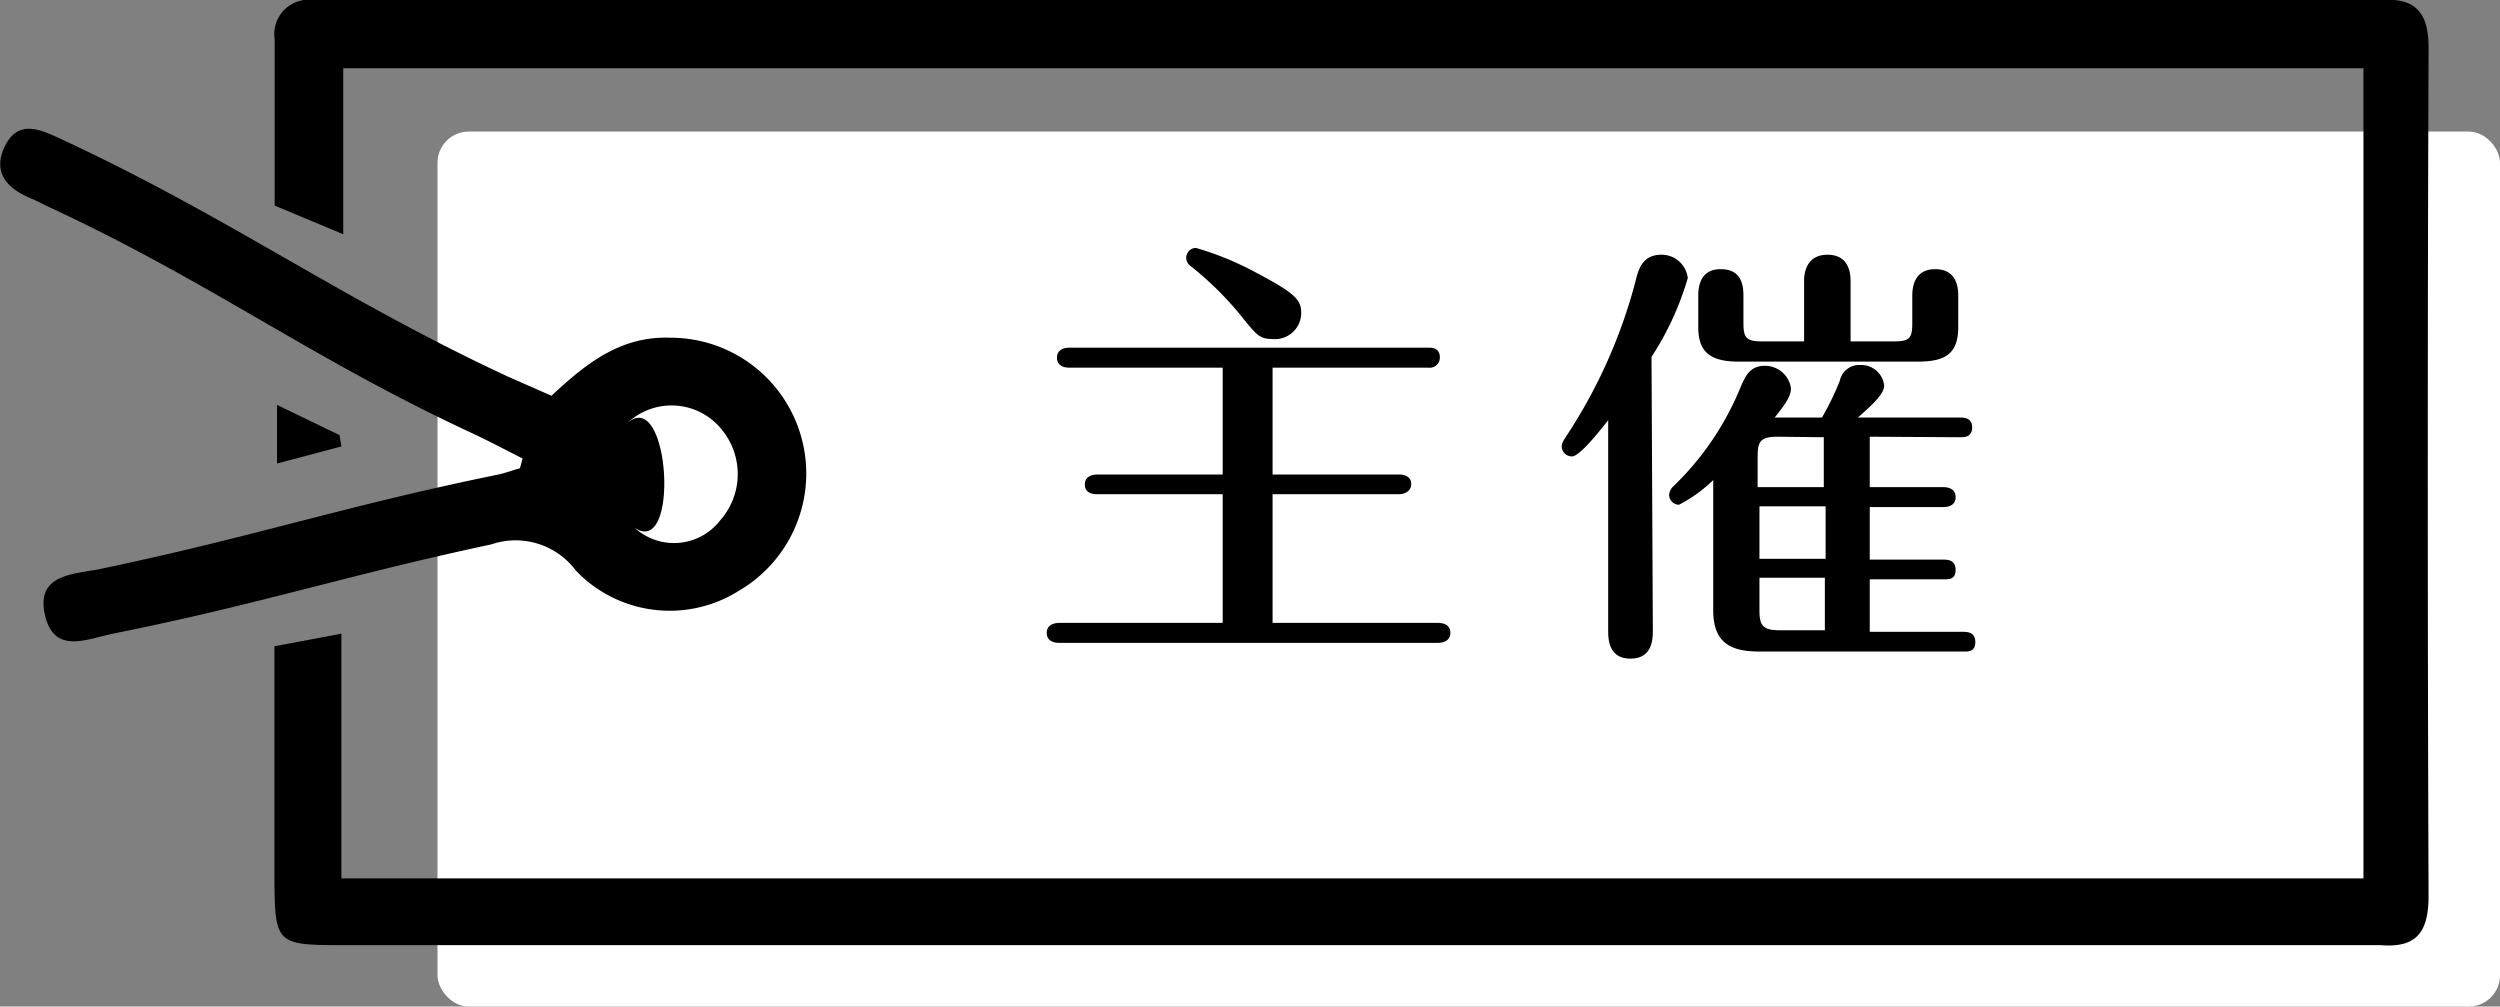
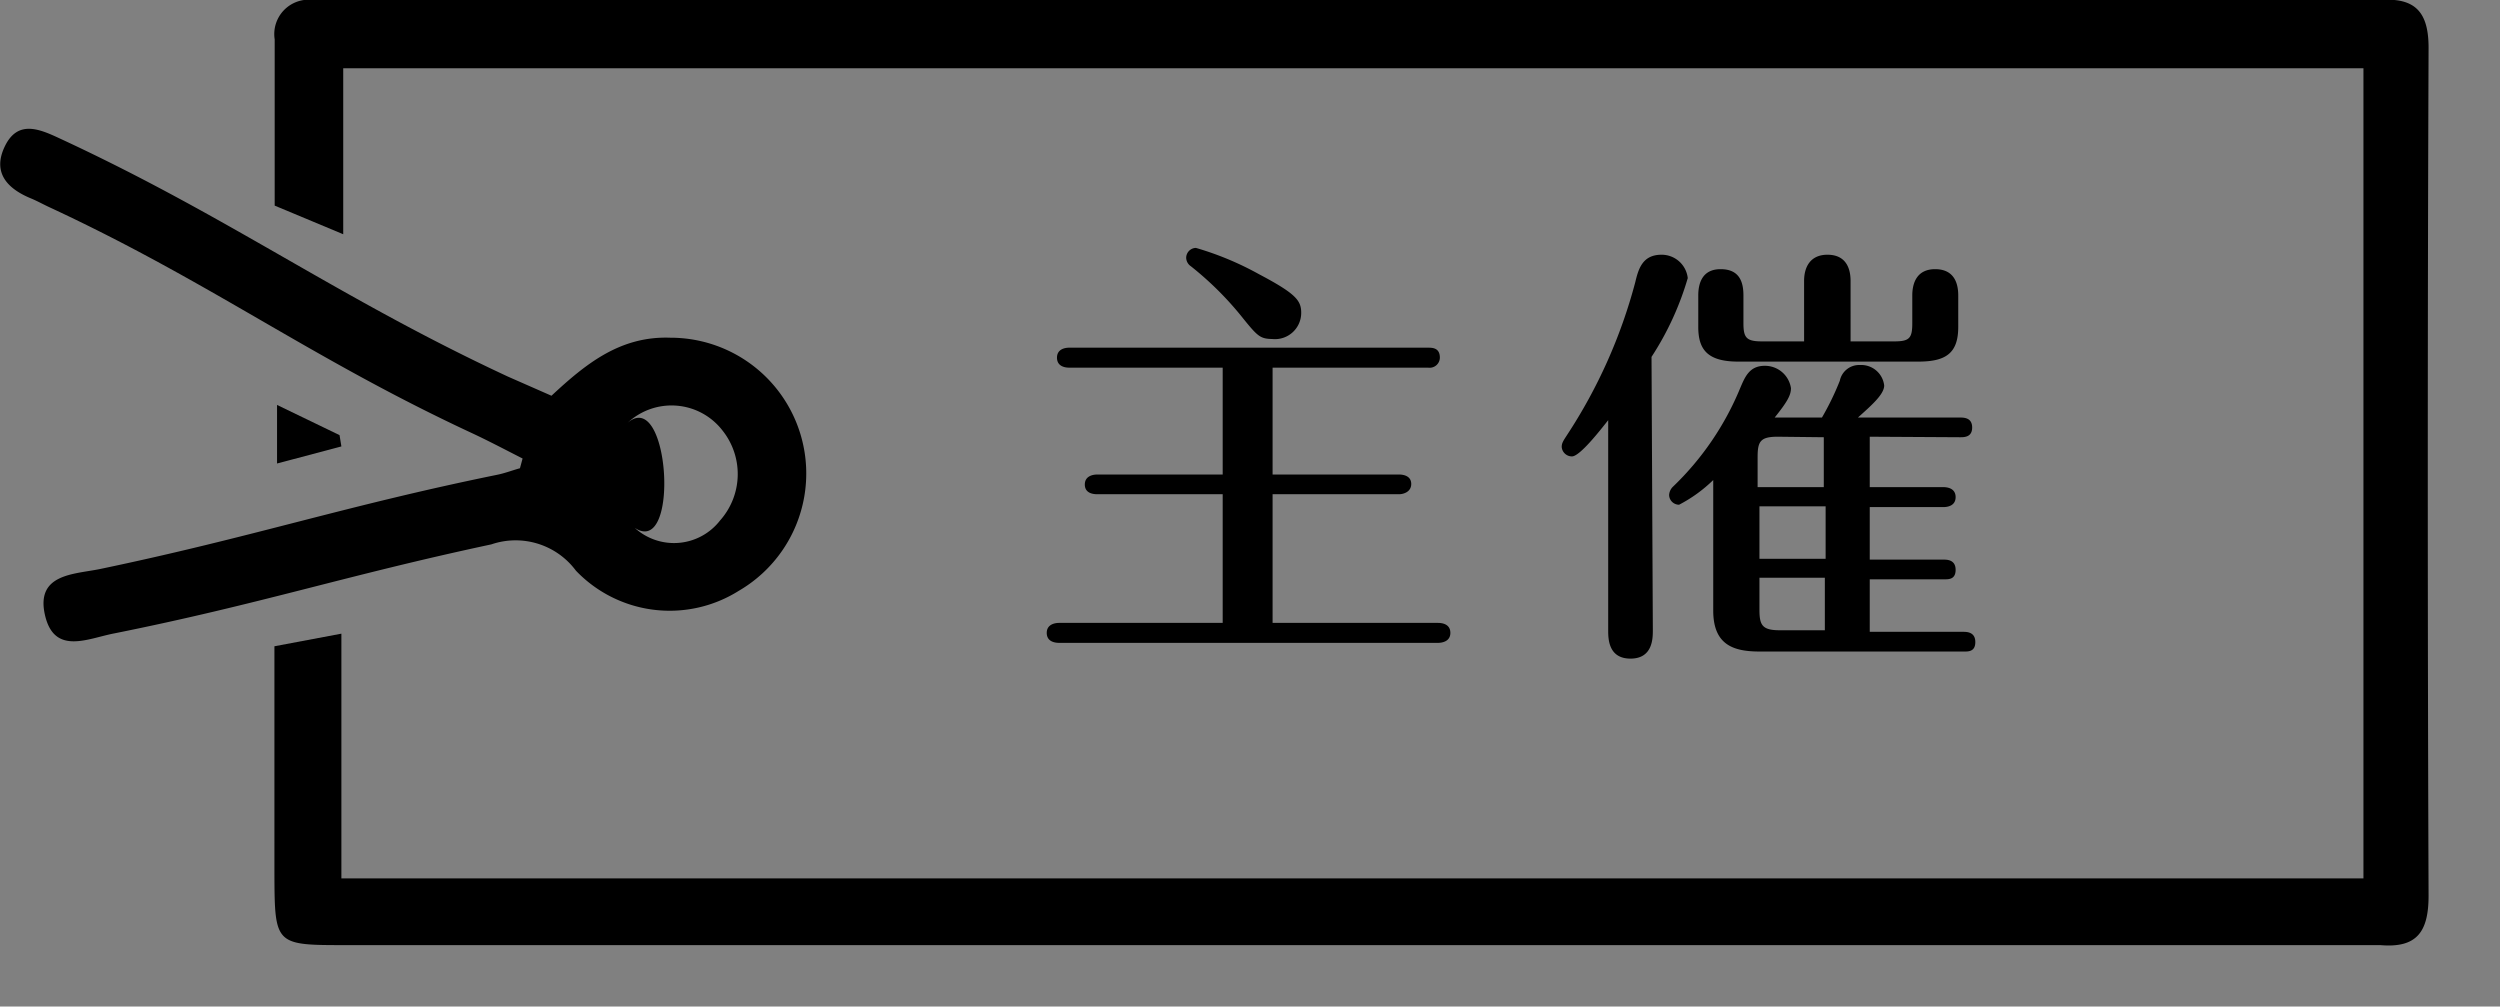
<svg xmlns="http://www.w3.org/2000/svg" viewBox="0 0 95.2 38.33">
  <rect x="0" y="0" width="95.2" height="38.33" fill="#808080" stroke="none" />
  <g id="レイヤー_2" data-name="レイヤー 2">
    <g id="design">
-       <rect x="16.66" y="5.01" width="78.54" height="33.32" rx="1.19" style="fill:#fff" />
      <path d="M48.46,18.07h4.82c.16,0,.46.05.46.36s-.31.39-.46.39H48.46v4.9h6.3c.17,0,.47.05.47.38s-.32.38-.47.38H40.33c-.17,0-.47-.05-.47-.38s.32-.38.47-.38h6.23v-4.9H41.78c-.18,0-.47-.05-.47-.37s.3-.38.47-.38h4.78V14H40.71c-.16,0-.46-.05-.46-.38s.31-.38.46-.38H54.38c.16,0,.45,0,.45.38a.39.39,0,0,1-.45.38H48.46Zm-1.11-5.93a12.27,12.27,0,0,0-2-2,.4.4,0,0,1-.18-.32.38.38,0,0,1,.37-.38,11.65,11.65,0,0,1,2.4,1c1.4.74,1.61,1,1.61,1.47a1,1,0,0,1-1.1,1C48,12.9,47.9,12.82,47.35,12.14Z" />
      <path d="M62.94,24c0,.3,0,1.08-.85,1.08s-.85-.77-.85-1.08v-8c-.3.38-1.08,1.38-1.38,1.38a.39.39,0,0,1-.39-.36c0-.14.05-.22.2-.45a19.84,19.84,0,0,0,2.6-5.82c.12-.5.27-1.05,1-1.05a1,1,0,0,1,1,.89,11.25,11.25,0,0,1-1.38,3Zm8.26-7.37v1.92H74c.17,0,.47.05.47.38s-.3.38-.47.38H71.2v2H74c.14,0,.47,0,.47.39s-.3.36-.47.36H71.2v2h3.55c.14,0,.47,0,.47.39s-.3.36-.47.36H67c-1,0-1.76-.26-1.76-1.56V18.28a5.49,5.49,0,0,1-1.3.94.38.38,0,0,1-.38-.37.48.48,0,0,1,.15-.32,11,11,0,0,0,2.56-3.76c.18-.42.35-.84.93-.84a1,1,0,0,1,1,.85c0,.27-.14.52-.62,1.12h1.8a10.42,10.42,0,0,0,.68-1.4.75.75,0,0,1,.77-.6.88.88,0,0,1,.92.78c0,.34-.5.77-1,1.22h3.88c.15,0,.47,0,.47.38s-.32.37-.47.37Zm-2.5-5.93c0-.55.25-1,.89-1s.88.43.88,1V13h1.67c.58,0,.68-.13.68-.7V11.25c0-.51.2-1,.87-1s.88.46.88,1v1.2c0,1-.47,1.32-1.52,1.32H66.19c-1.18,0-1.52-.47-1.52-1.32v-1.2c0-.46.15-1,.85-1s.87.46.87,1V12.3c0,.55.1.7.7.7H68.7Zm-1,5.93c-.67,0-.77.18-.77.78v1.14h2.52V16.65ZM67,21.28h2.52v-2H67ZM69.49,24V22H67v1.22c0,.58.1.78.77.78Z" />
      <path d="M90,33.45V2.6H13.07V8.92L10.46,7.83c0-2.1,0-4.21,0-6.33A1.31,1.31,0,0,1,11.93,0l1.4,0H89.61c.34,0,.67,0,1,0,1.34-.1,1.88.43,1.87,1.85q-.06,16.13,0,32.26c0,1.38-.45,2-1.84,1.88-.26,0-.53,0-.79,0H13.16c-2.66,0-2.7,0-2.71-2.65V24.61L13,24.13v9.32Z" />
      <path d="M19.9,17.46c-.67-.34-1.33-.69-2-1-6.13-2.86-9.87-5.71-16-8.56-.24-.11-.47-.24-.71-.34-.93-.38-1.49-1-1-2s1.31-.65,2.08-.29c6.48,3,10.58,6.05,17.07,9.07l1.66.73c1.31-1.22,2.62-2.28,4.53-2.21a5.17,5.17,0,0,1,2.6,9.64,4.94,4.94,0,0,1-6.2-.77,2.86,2.86,0,0,0-3.22-1C13.14,21.92,9.93,23,4.35,24.12c-1,.19-2.29.85-2.64-.71s1.11-1.54,2.09-1.74c5.84-1.22,9.3-2.4,15.13-3.59.3-.06.58-.17.87-.25Zm4-1.36c1.6-1.37,2,5.15.27,4a2.22,2.22,0,0,0,3.25-.28,2.66,2.66,0,0,0,.09-3.43A2.45,2.45,0,0,0,23.9,16.1Z" />
      <path d="M10.55,17.65V15.42l2.38,1.15L13,17Z" />
    </g>
  </g>
</svg>